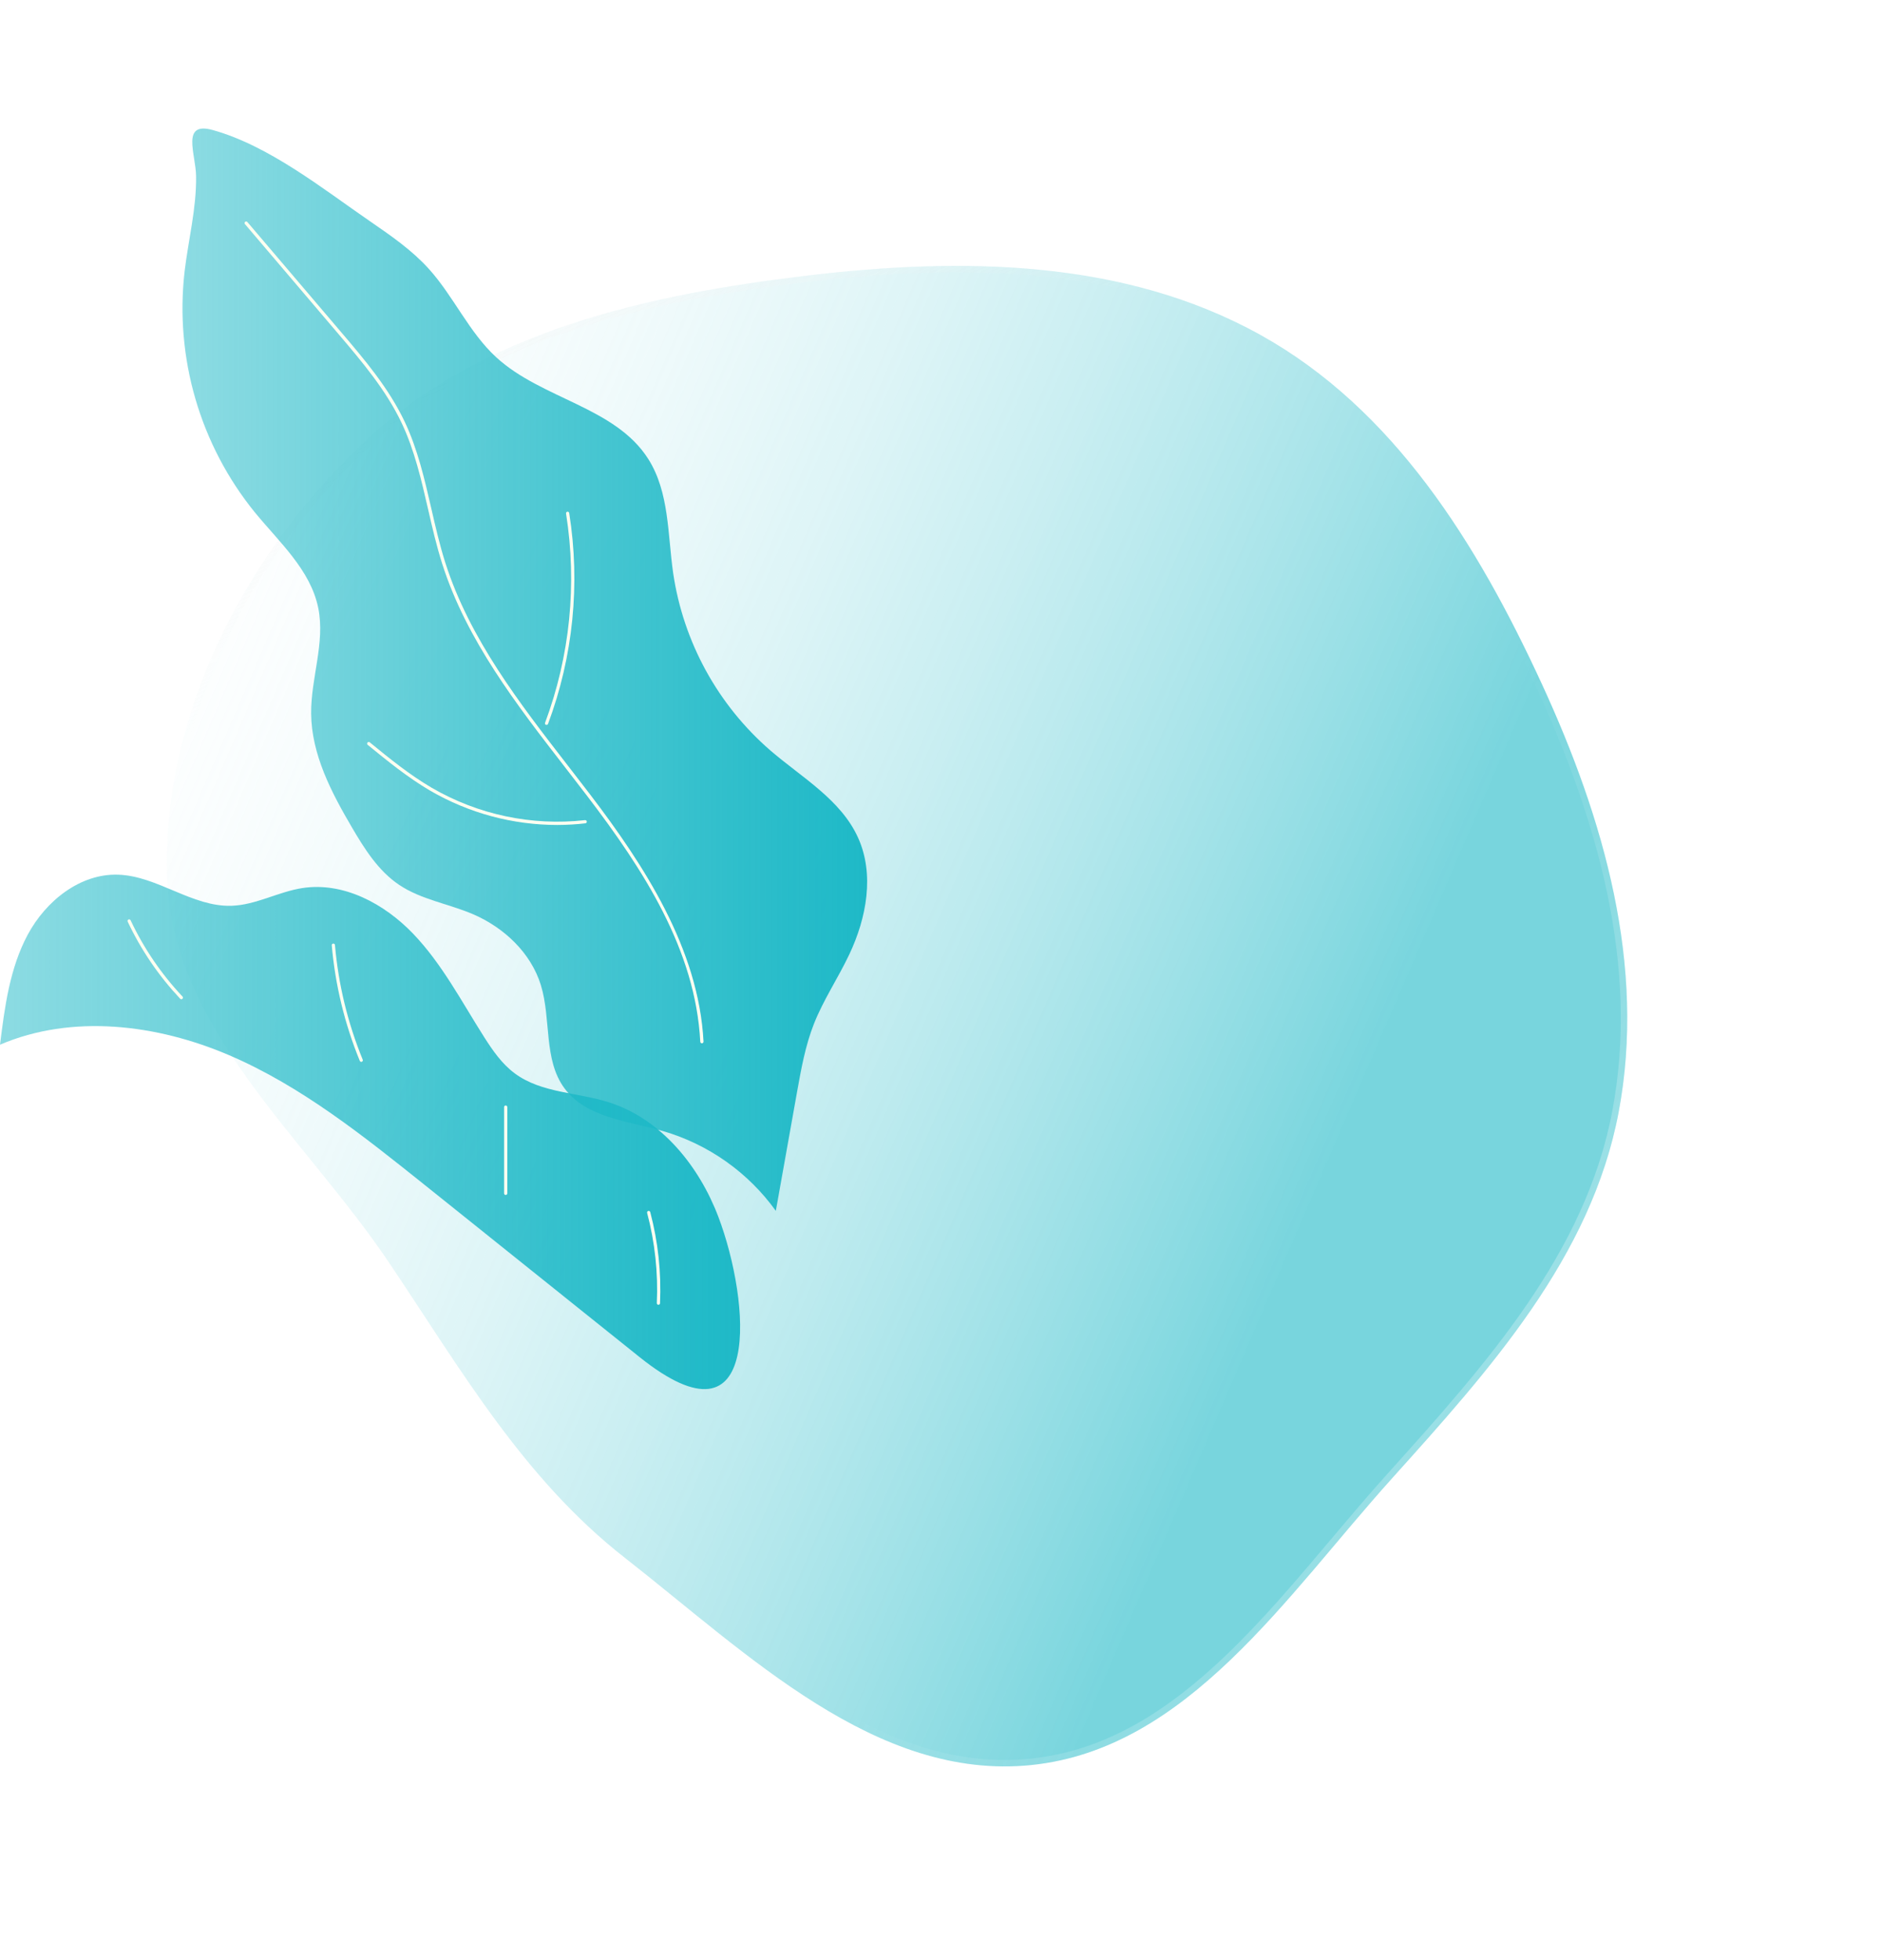
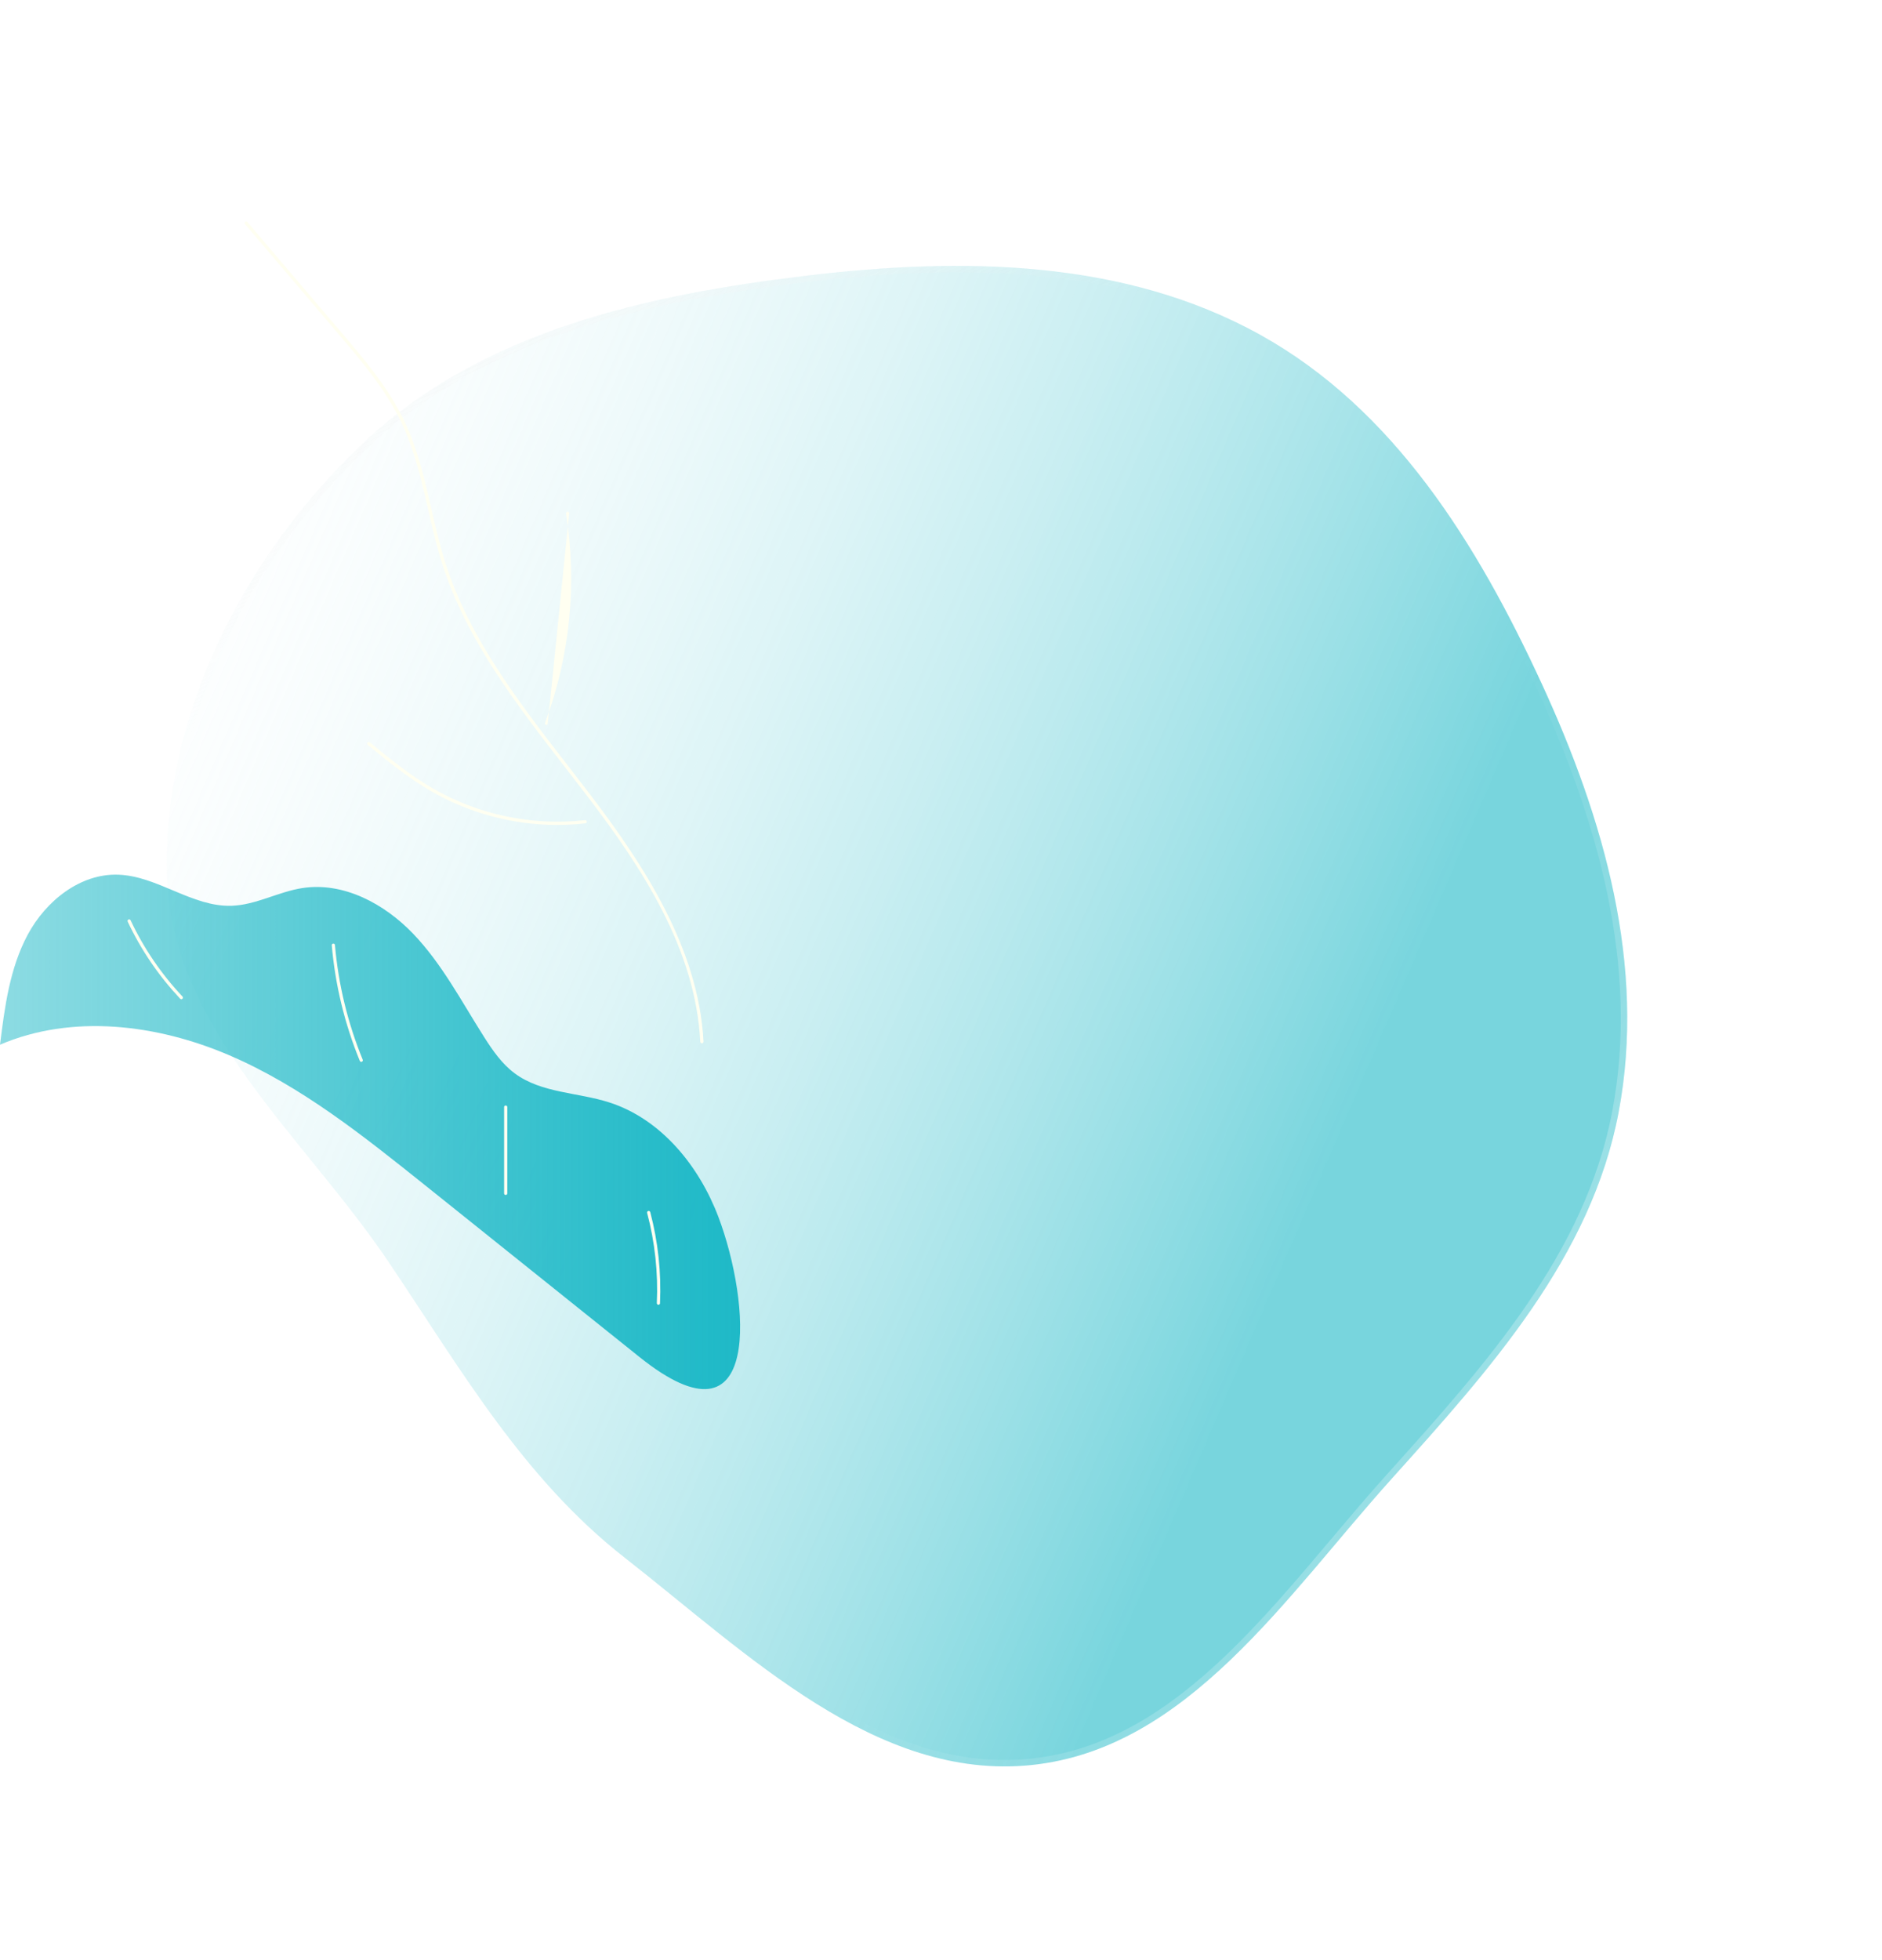
<svg xmlns="http://www.w3.org/2000/svg" width="293" height="305" viewBox="0 0 293 305" fill="none">
  <g filter="url(#filter0_b_524_8638)">
    <path fill-rule="evenodd" clip-rule="evenodd" d="M240.014 106.352C230.029 84.71 217.048 63.652 196.176 52.077C174.934 40.298 149.75 40.006 125.574 42.891C100.653 45.865 75.079 51.533 56.778 68.713C38.238 86.118 25.249 111.026 26.001 136.364C26.704 160.057 47.35 176.794 60.568 196.451C71.781 213.126 81.451 230.007 97.294 242.39C116.399 257.323 136.383 277.113 160.574 274.618C184.905 272.11 200.288 248.263 216.653 230.084C231.999 213.036 247.748 195.551 251.995 173.059C256.296 150.275 249.713 127.373 240.014 106.352Z" fill="url(#paint0_linear_524_8638)" fill-opacity="0.6" />
    <path d="M239.56 106.561C229.585 84.94 216.66 64.008 195.933 52.514C174.833 40.813 149.781 40.505 125.633 43.388C100.725 46.36 75.295 52.016 57.12 69.078C38.657 86.41 25.754 111.187 26.501 136.349C26.848 148.048 32.117 158.056 38.998 167.629C42.068 171.902 45.45 176.075 48.85 180.27C49.259 180.776 49.669 181.281 50.078 181.787C53.883 186.49 57.665 191.237 60.983 196.172C62.73 198.77 64.437 201.369 66.135 203.953C75.361 217.999 84.288 231.59 97.602 241.996C100.271 244.082 102.95 246.257 105.65 248.449C112.653 254.133 119.802 259.936 127.291 264.615C137.654 271.089 148.584 275.352 160.523 274.121C172.529 272.883 182.358 266.38 191.255 257.867C197.024 252.347 202.358 246.029 207.632 239.781C210.512 236.369 213.375 232.978 216.281 229.75C231.648 212.679 247.287 195.296 251.503 172.966C255.777 150.333 249.242 127.546 239.56 106.561Z" stroke="url(#paint1_linear_524_8638)" stroke-opacity="0.6" />
    <path d="M239.56 106.561C229.585 84.94 216.66 64.008 195.933 52.514C174.833 40.813 149.781 40.505 125.633 43.388C100.725 46.36 75.295 52.016 57.12 69.078C38.657 86.41 25.754 111.187 26.501 136.349C26.848 148.048 32.117 158.056 38.998 167.629C42.068 171.902 45.45 176.075 48.85 180.27C49.259 180.776 49.669 181.281 50.078 181.787C53.883 186.49 57.665 191.237 60.983 196.172C62.73 198.77 64.437 201.369 66.135 203.953C75.361 217.999 84.288 231.59 97.602 241.996C100.271 244.082 102.95 246.257 105.65 248.449C112.653 254.133 119.802 259.936 127.291 264.615C137.654 271.089 148.584 275.352 160.523 274.121C172.529 272.883 182.358 266.38 191.255 257.867C197.024 252.347 202.358 246.029 207.632 239.781C210.512 236.369 213.375 232.978 216.281 229.75C231.648 212.679 247.287 195.296 251.503 172.966C255.777 150.333 249.242 127.546 239.56 106.561Z" stroke="url(#paint2_linear_524_8638)" />
  </g>
  <path d="M111.852 189.36C108.835 181.398 102.92 174.097 94.813 171.511C89.914 169.947 84.297 170.085 80.154 167.017C78.153 165.543 76.708 163.451 75.374 161.355C71.883 155.873 68.842 150.006 64.352 145.312C59.861 140.618 53.477 137.174 47.043 138.179C43.304 138.763 39.846 140.802 36.066 140.928C29.918 141.137 24.542 136.296 18.394 136.091C12.475 135.895 7.14 140.177 4.327 145.406C1.514 150.635 0.735 156.661 0 162.544C11.251 157.731 24.424 159.366 35.67 164.178C46.917 168.991 56.62 176.777 66.176 184.409L99.565 211.143C118.837 226.573 116.808 202.474 111.852 189.36Z" fill="url(#paint3_linear_524_8638)" />
  <path d="M102.497 203.01C102.432 203.007 102.37 202.978 102.326 202.93C102.282 202.882 102.258 202.818 102.26 202.753C102.472 198.024 101.963 193.291 100.75 188.715C100.734 188.651 100.743 188.584 100.777 188.527C100.811 188.47 100.866 188.429 100.929 188.413C100.993 188.397 101.06 188.406 101.116 188.439C101.173 188.472 101.214 188.526 101.231 188.589C102.454 193.212 102.968 197.995 102.754 202.773C102.753 202.806 102.746 202.838 102.732 202.867C102.718 202.897 102.699 202.923 102.675 202.946C102.651 202.968 102.623 202.985 102.593 202.996C102.562 203.007 102.529 203.012 102.497 203.01V203.01Z" fill="#FFFFF1" />
  <path d="M78.728 185.921C78.663 185.921 78.601 185.895 78.555 185.849C78.509 185.803 78.484 185.741 78.484 185.676V172.284C78.479 172.249 78.482 172.213 78.492 172.179C78.503 172.145 78.52 172.114 78.543 172.088C78.567 172.061 78.596 172.04 78.628 172.025C78.66 172.01 78.695 172.003 78.731 172.003C78.766 172.003 78.801 172.01 78.833 172.025C78.865 172.04 78.894 172.061 78.917 172.088C78.941 172.114 78.958 172.145 78.969 172.179C78.979 172.213 78.982 172.249 78.977 172.284V185.659C78.98 185.693 78.975 185.727 78.963 185.759C78.952 185.791 78.934 185.82 78.91 185.845C78.887 185.869 78.859 185.889 78.827 185.902C78.796 185.915 78.762 185.921 78.728 185.921V185.921Z" fill="#FFFFF1" />
  <path d="M56.241 165.207C56.191 165.207 56.143 165.193 56.102 165.165C56.061 165.137 56.03 165.098 56.012 165.051C53.661 159.314 52.191 153.253 51.652 147.076C51.65 147.044 51.653 147.011 51.663 146.98C51.673 146.95 51.688 146.921 51.709 146.896C51.73 146.872 51.756 146.851 51.785 146.837C51.813 146.822 51.845 146.813 51.877 146.81C51.909 146.806 51.943 146.809 51.974 146.818C52.005 146.828 52.035 146.843 52.06 146.864C52.085 146.886 52.106 146.911 52.121 146.941C52.136 146.97 52.144 147.002 52.146 147.035C52.679 153.165 54.136 159.179 56.469 164.872C56.486 164.909 56.492 164.95 56.489 164.991C56.485 165.032 56.471 165.071 56.449 165.106C56.426 165.14 56.395 165.168 56.358 165.187C56.322 165.206 56.282 165.215 56.241 165.215V165.207Z" fill="#FFFFF1" />
  <path d="M28.232 155.471C28.198 155.471 28.165 155.465 28.134 155.451C28.103 155.438 28.075 155.418 28.052 155.393C24.719 151.853 21.963 147.81 19.888 143.411C19.871 143.381 19.86 143.348 19.857 143.314C19.853 143.28 19.857 143.246 19.867 143.213C19.878 143.18 19.894 143.15 19.917 143.124C19.939 143.098 19.967 143.078 19.998 143.063C20.029 143.048 20.063 143.04 20.097 143.039C20.131 143.038 20.165 143.044 20.197 143.057C20.229 143.07 20.258 143.089 20.282 143.113C20.306 143.138 20.325 143.167 20.337 143.199C22.387 147.548 25.11 151.547 28.407 155.046C28.43 155.069 28.448 155.096 28.461 155.126C28.473 155.155 28.479 155.187 28.479 155.22C28.479 155.252 28.473 155.284 28.461 155.314C28.448 155.343 28.43 155.37 28.407 155.393C28.361 155.441 28.298 155.469 28.232 155.471V155.471Z" fill="#FFFFF1" />
-   <path d="M28.732 42.281C27.977 48.929 28.554 55.662 30.429 62.085C32.304 68.508 35.439 74.493 39.651 79.69C43.48 84.359 48.355 88.678 49.551 94.614C50.641 100.01 48.391 105.513 48.44 111.016C48.493 117.373 51.58 123.272 54.796 128.747C56.764 132.101 58.911 135.512 62.144 137.677C65.577 139.981 69.839 140.61 73.64 142.24C78.465 144.312 82.657 148.25 84.204 153.271C85.837 158.582 84.58 164.861 87.878 169.326C91.254 173.91 97.729 174.412 103.195 175.977C110.28 178.033 116.473 182.405 120.785 188.396L124.1 169.833C124.74 166.27 125.385 162.683 126.708 159.321C128.194 155.55 130.488 152.16 132.219 148.503C134.909 142.829 136.179 136.031 133.578 130.315C130.905 124.42 124.851 120.988 119.944 116.772C111.757 109.684 106.384 99.89 104.803 89.172C103.934 83.122 104.207 76.585 100.933 71.425C95.798 63.312 84.327 62.086 77.257 55.59C72.999 51.677 70.631 46.113 66.753 41.823C64.116 38.906 60.842 36.655 57.605 34.428C50.224 29.355 41.892 22.675 33.132 20.236C28.127 18.839 30.483 23.954 30.528 27.426C30.593 32.439 29.319 37.345 28.732 42.281Z" fill="url(#paint4_linear_524_8638)" />
  <path d="M109.273 162.324C109.209 162.324 109.149 162.3 109.102 162.257C109.056 162.213 109.028 162.154 109.024 162.091C108.281 147.792 100.149 135.295 91.47 123.918C90.34 122.435 89.188 120.948 88.037 119.465C80.465 109.697 72.635 99.598 68.851 87.738C67.961 84.948 67.291 82.039 66.647 79.224C65.614 74.73 64.544 70.065 62.544 65.841C60.095 60.669 56.323 56.236 52.677 51.95L38.133 34.865C38.091 34.815 38.071 34.751 38.076 34.686C38.081 34.621 38.112 34.561 38.161 34.518C38.186 34.497 38.215 34.481 38.246 34.471C38.277 34.461 38.31 34.457 38.343 34.46C38.375 34.462 38.407 34.471 38.436 34.486C38.465 34.501 38.491 34.522 38.512 34.547L53.069 51.632C56.743 55.938 60.531 60.395 63.009 65.628C65.03 69.901 66.108 74.583 67.145 79.11C67.79 81.912 68.455 84.829 69.337 87.583C73.092 99.361 80.889 109.423 88.433 119.154C89.587 120.641 90.734 122.128 91.874 123.615C100.182 134.507 108.775 147.592 109.526 162.062C109.528 162.094 109.523 162.127 109.512 162.157C109.501 162.187 109.485 162.215 109.463 162.239C109.441 162.263 109.415 162.283 109.386 162.296C109.357 162.31 109.325 162.318 109.293 162.32L109.273 162.324Z" fill="#FFFFF1" />
-   <path d="M85.093 112.78C85.064 112.784 85.035 112.784 85.007 112.78C84.976 112.769 84.948 112.752 84.924 112.73C84.9 112.708 84.88 112.681 84.866 112.652C84.853 112.622 84.845 112.59 84.844 112.557C84.843 112.525 84.848 112.492 84.86 112.461C88.743 102.073 89.868 90.855 88.126 79.901C88.12 79.869 88.122 79.837 88.129 79.805C88.136 79.774 88.15 79.744 88.169 79.718C88.188 79.692 88.212 79.669 88.24 79.653C88.267 79.636 88.298 79.624 88.33 79.62C88.395 79.609 88.461 79.624 88.515 79.663C88.568 79.701 88.605 79.759 88.615 79.824C90.369 90.863 89.232 102.169 85.317 112.637C85.297 112.68 85.265 112.716 85.226 112.741C85.186 112.766 85.14 112.78 85.093 112.78V112.78Z" fill="#FFFFF1" />
+   <path d="M85.093 112.78C85.064 112.784 85.035 112.784 85.007 112.78C84.976 112.769 84.948 112.752 84.924 112.73C84.9 112.708 84.88 112.681 84.866 112.652C84.853 112.622 84.845 112.59 84.844 112.557C84.843 112.525 84.848 112.492 84.86 112.461C88.743 102.073 89.868 90.855 88.126 79.901C88.12 79.869 88.122 79.837 88.129 79.805C88.136 79.774 88.15 79.744 88.169 79.718C88.188 79.692 88.212 79.669 88.24 79.653C88.267 79.636 88.298 79.624 88.33 79.62C88.395 79.609 88.461 79.624 88.515 79.663C88.568 79.701 88.605 79.759 88.615 79.824C85.297 112.68 85.265 112.716 85.226 112.741C85.186 112.766 85.14 112.78 85.093 112.78V112.78Z" fill="#FFFFF1" />
  <path d="M86.789 128.355C79.82 128.357 72.975 126.51 66.95 123.004C63.472 120.961 60.308 118.391 57.251 115.895C57.225 115.875 57.203 115.849 57.187 115.821C57.17 115.792 57.16 115.76 57.156 115.727C57.152 115.695 57.155 115.661 57.163 115.629C57.172 115.598 57.188 115.568 57.208 115.542C57.228 115.516 57.254 115.494 57.282 115.478C57.311 115.462 57.343 115.451 57.376 115.447C57.408 115.443 57.442 115.446 57.473 115.455C57.505 115.463 57.535 115.479 57.561 115.499C60.606 117.983 63.754 120.548 67.199 122.562C74.416 126.766 82.793 128.534 91.092 127.604C91.156 127.6 91.218 127.621 91.267 127.662C91.316 127.703 91.347 127.761 91.354 127.824C91.361 127.887 91.344 127.951 91.306 128.002C91.268 128.053 91.212 128.087 91.149 128.098C89.702 128.265 88.246 128.351 86.789 128.355V128.355Z" fill="#FFFFF1" />
  <defs>
    <filter id="filter0_b_524_8638" x="-44.03" y="-28.631" width="367.367" height="373.464" filterUnits="userSpaceOnUse" color-interpolation-filters="sRGB">
      <feFlood flood-opacity="0" result="BackgroundImageFix" />
      <feGaussianBlur in="BackgroundImage" stdDeviation="35" />
      <feComposite in2="SourceAlpha" operator="in" result="effect1_backgroundBlur_524_8638" />
      <feBlend mode="normal" in="SourceGraphic" in2="effect1_backgroundBlur_524_8638" result="shape" />
    </filter>
    <linearGradient id="paint0_linear_524_8638" x1="239.799" y1="105.607" x2="33.26" y2="16.599" gradientUnits="userSpaceOnUse">
      <stop stop-color="#1EB9C7" />
      <stop offset="1" stop-color="white" stop-opacity="0" />
    </linearGradient>
    <linearGradient id="paint1_linear_524_8638" x1="91.772" y1="-3.014" x2="125.388" y2="70.393" gradientUnits="userSpaceOnUse">
      <stop stop-color="white" />
      <stop offset="1" stop-color="#EFEFEF" stop-opacity="0" />
    </linearGradient>
    <linearGradient id="paint2_linear_524_8638" x1="292.824" y1="211.214" x2="203.987" y2="154.991" gradientUnits="userSpaceOnUse">
      <stop stop-color="white" stop-opacity="0.5" />
      <stop offset="1" stop-color="white" stop-opacity="0" />
    </linearGradient>
    <linearGradient id="paint3_linear_524_8638" x1="0" y1="176.108" x2="115.226" y2="176.108" gradientUnits="userSpaceOnUse">
      <stop stop-color="#1EB9C7" stop-opacity="0.51" />
      <stop offset="1" stop-color="#1EB9C7" />
    </linearGradient>
    <linearGradient id="paint4_linear_524_8638" x1="28.41" y1="104.198" x2="135.001" y2="104.198" gradientUnits="userSpaceOnUse">
      <stop stop-color="#1EB9C7" stop-opacity="0.51" />
      <stop offset="1" stop-color="#1EB9C7" />
    </linearGradient>
  </defs>
</svg>